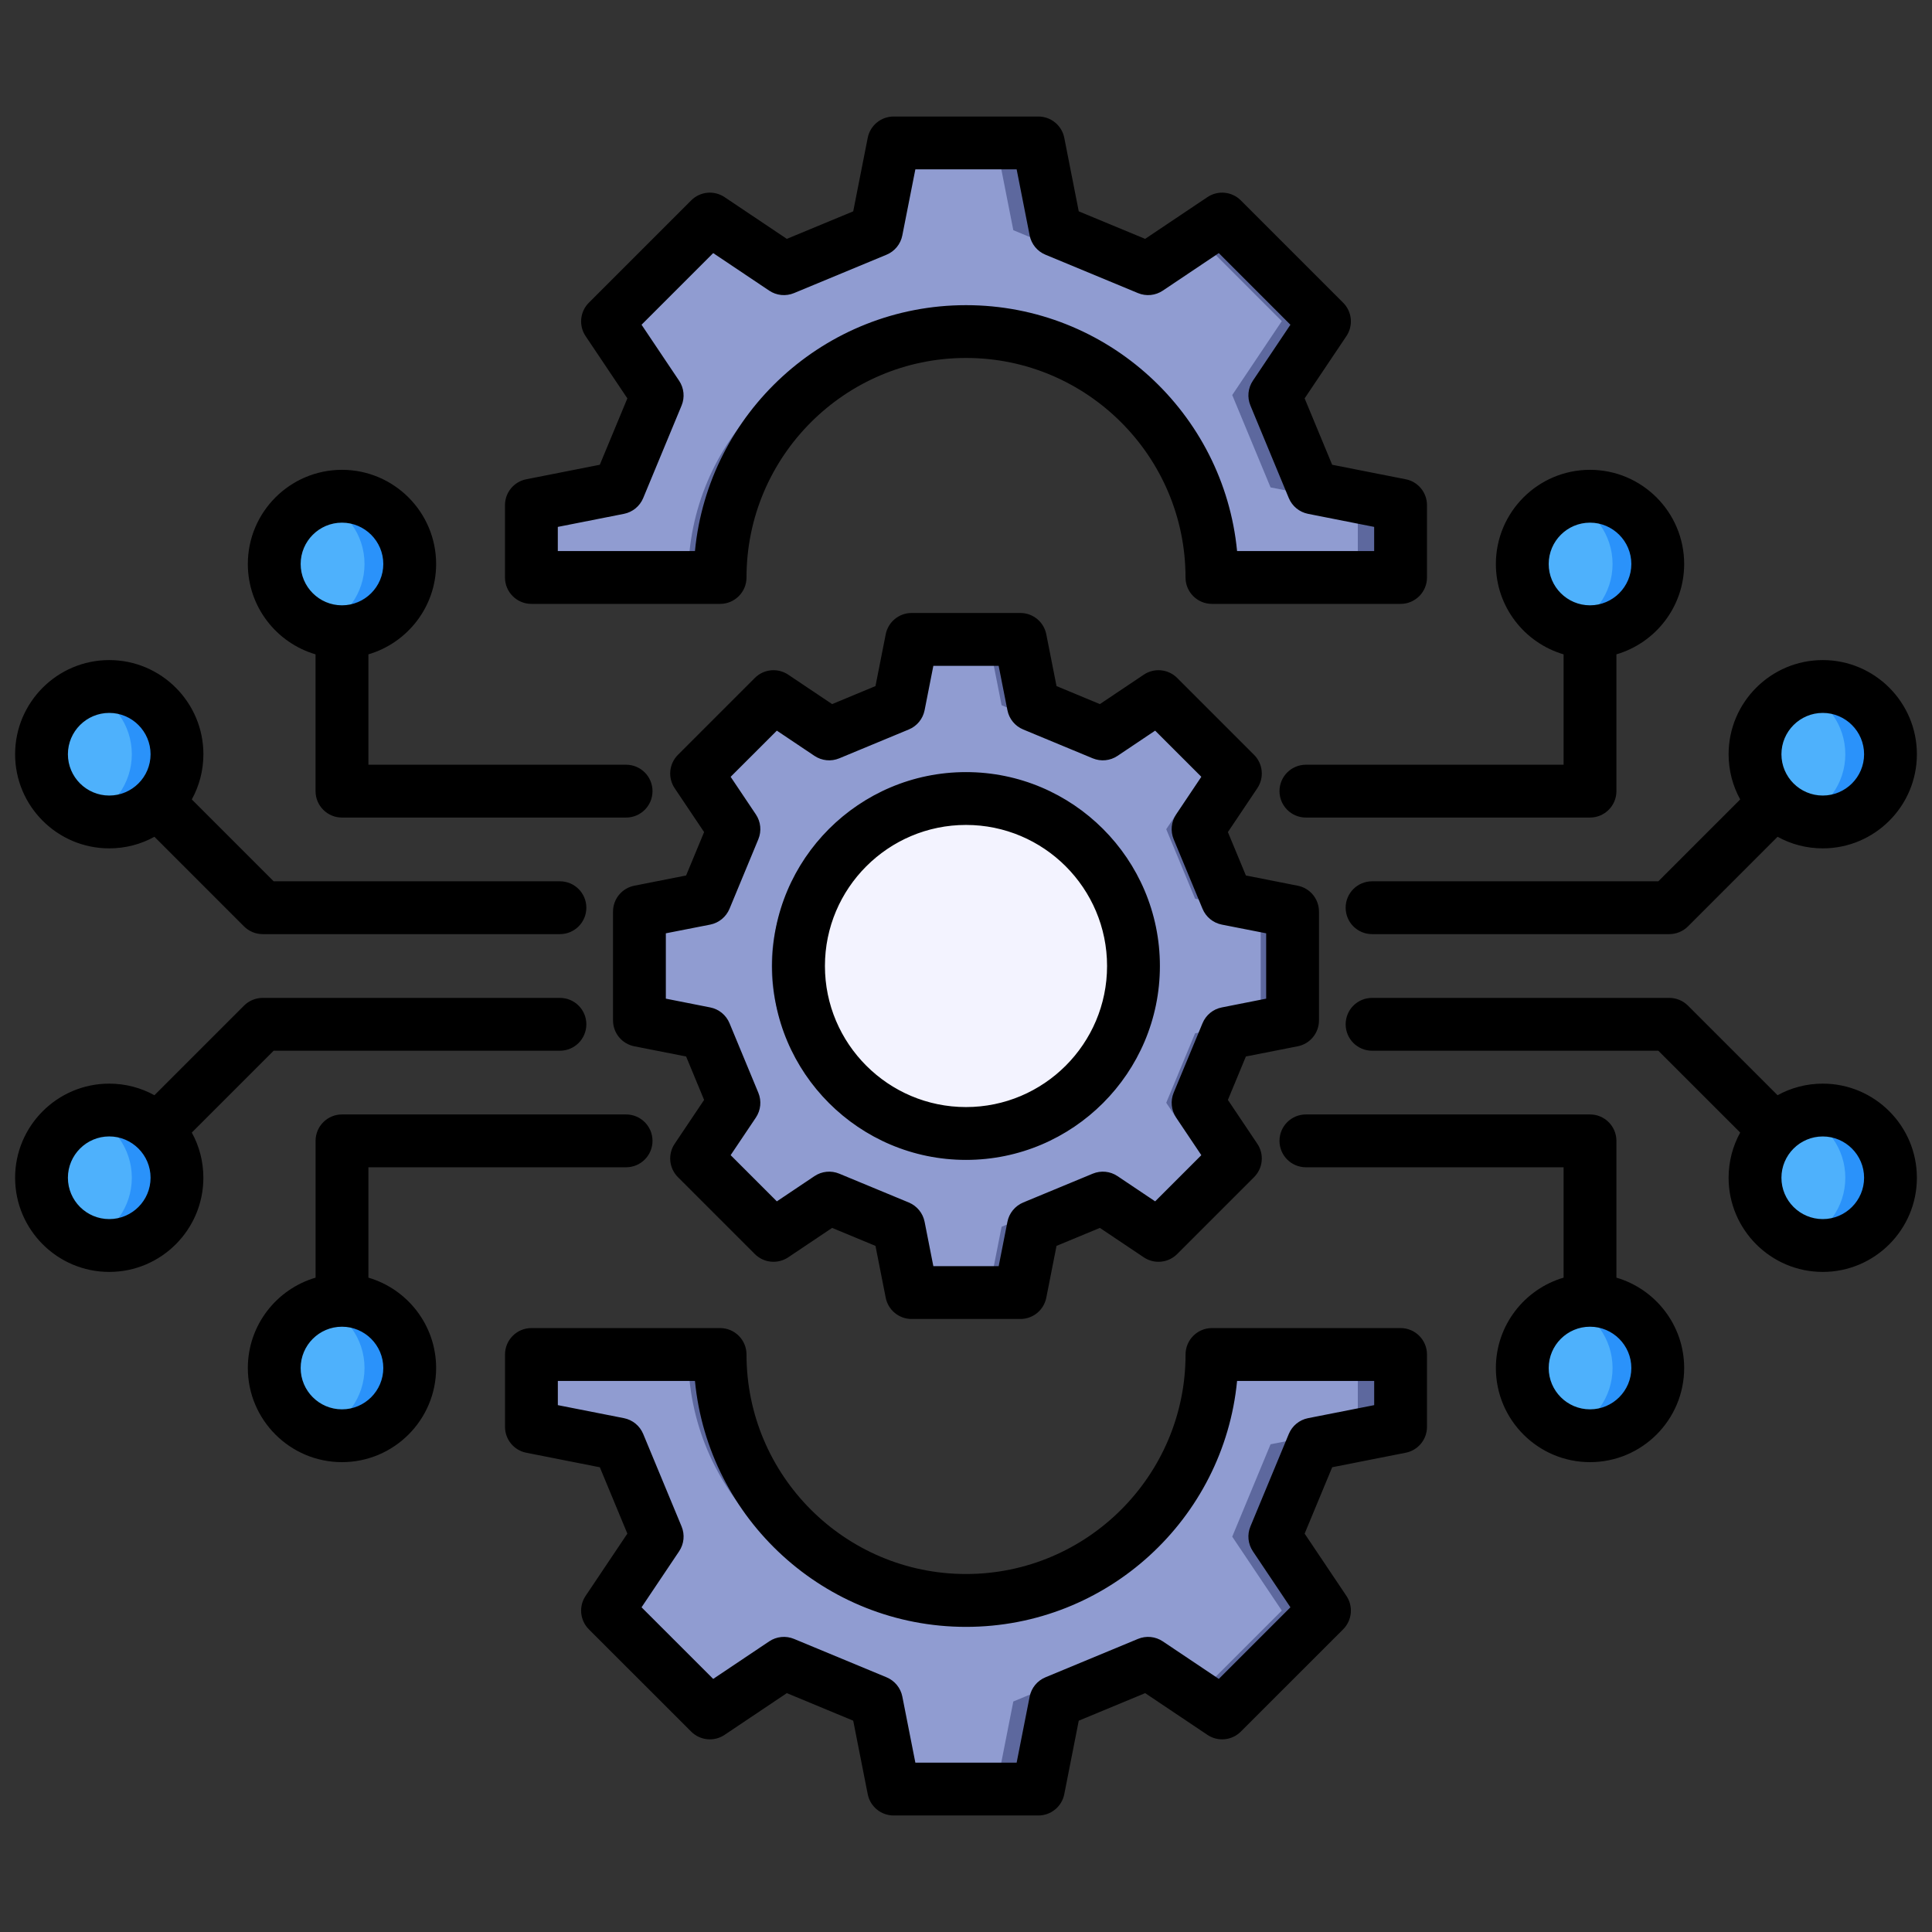
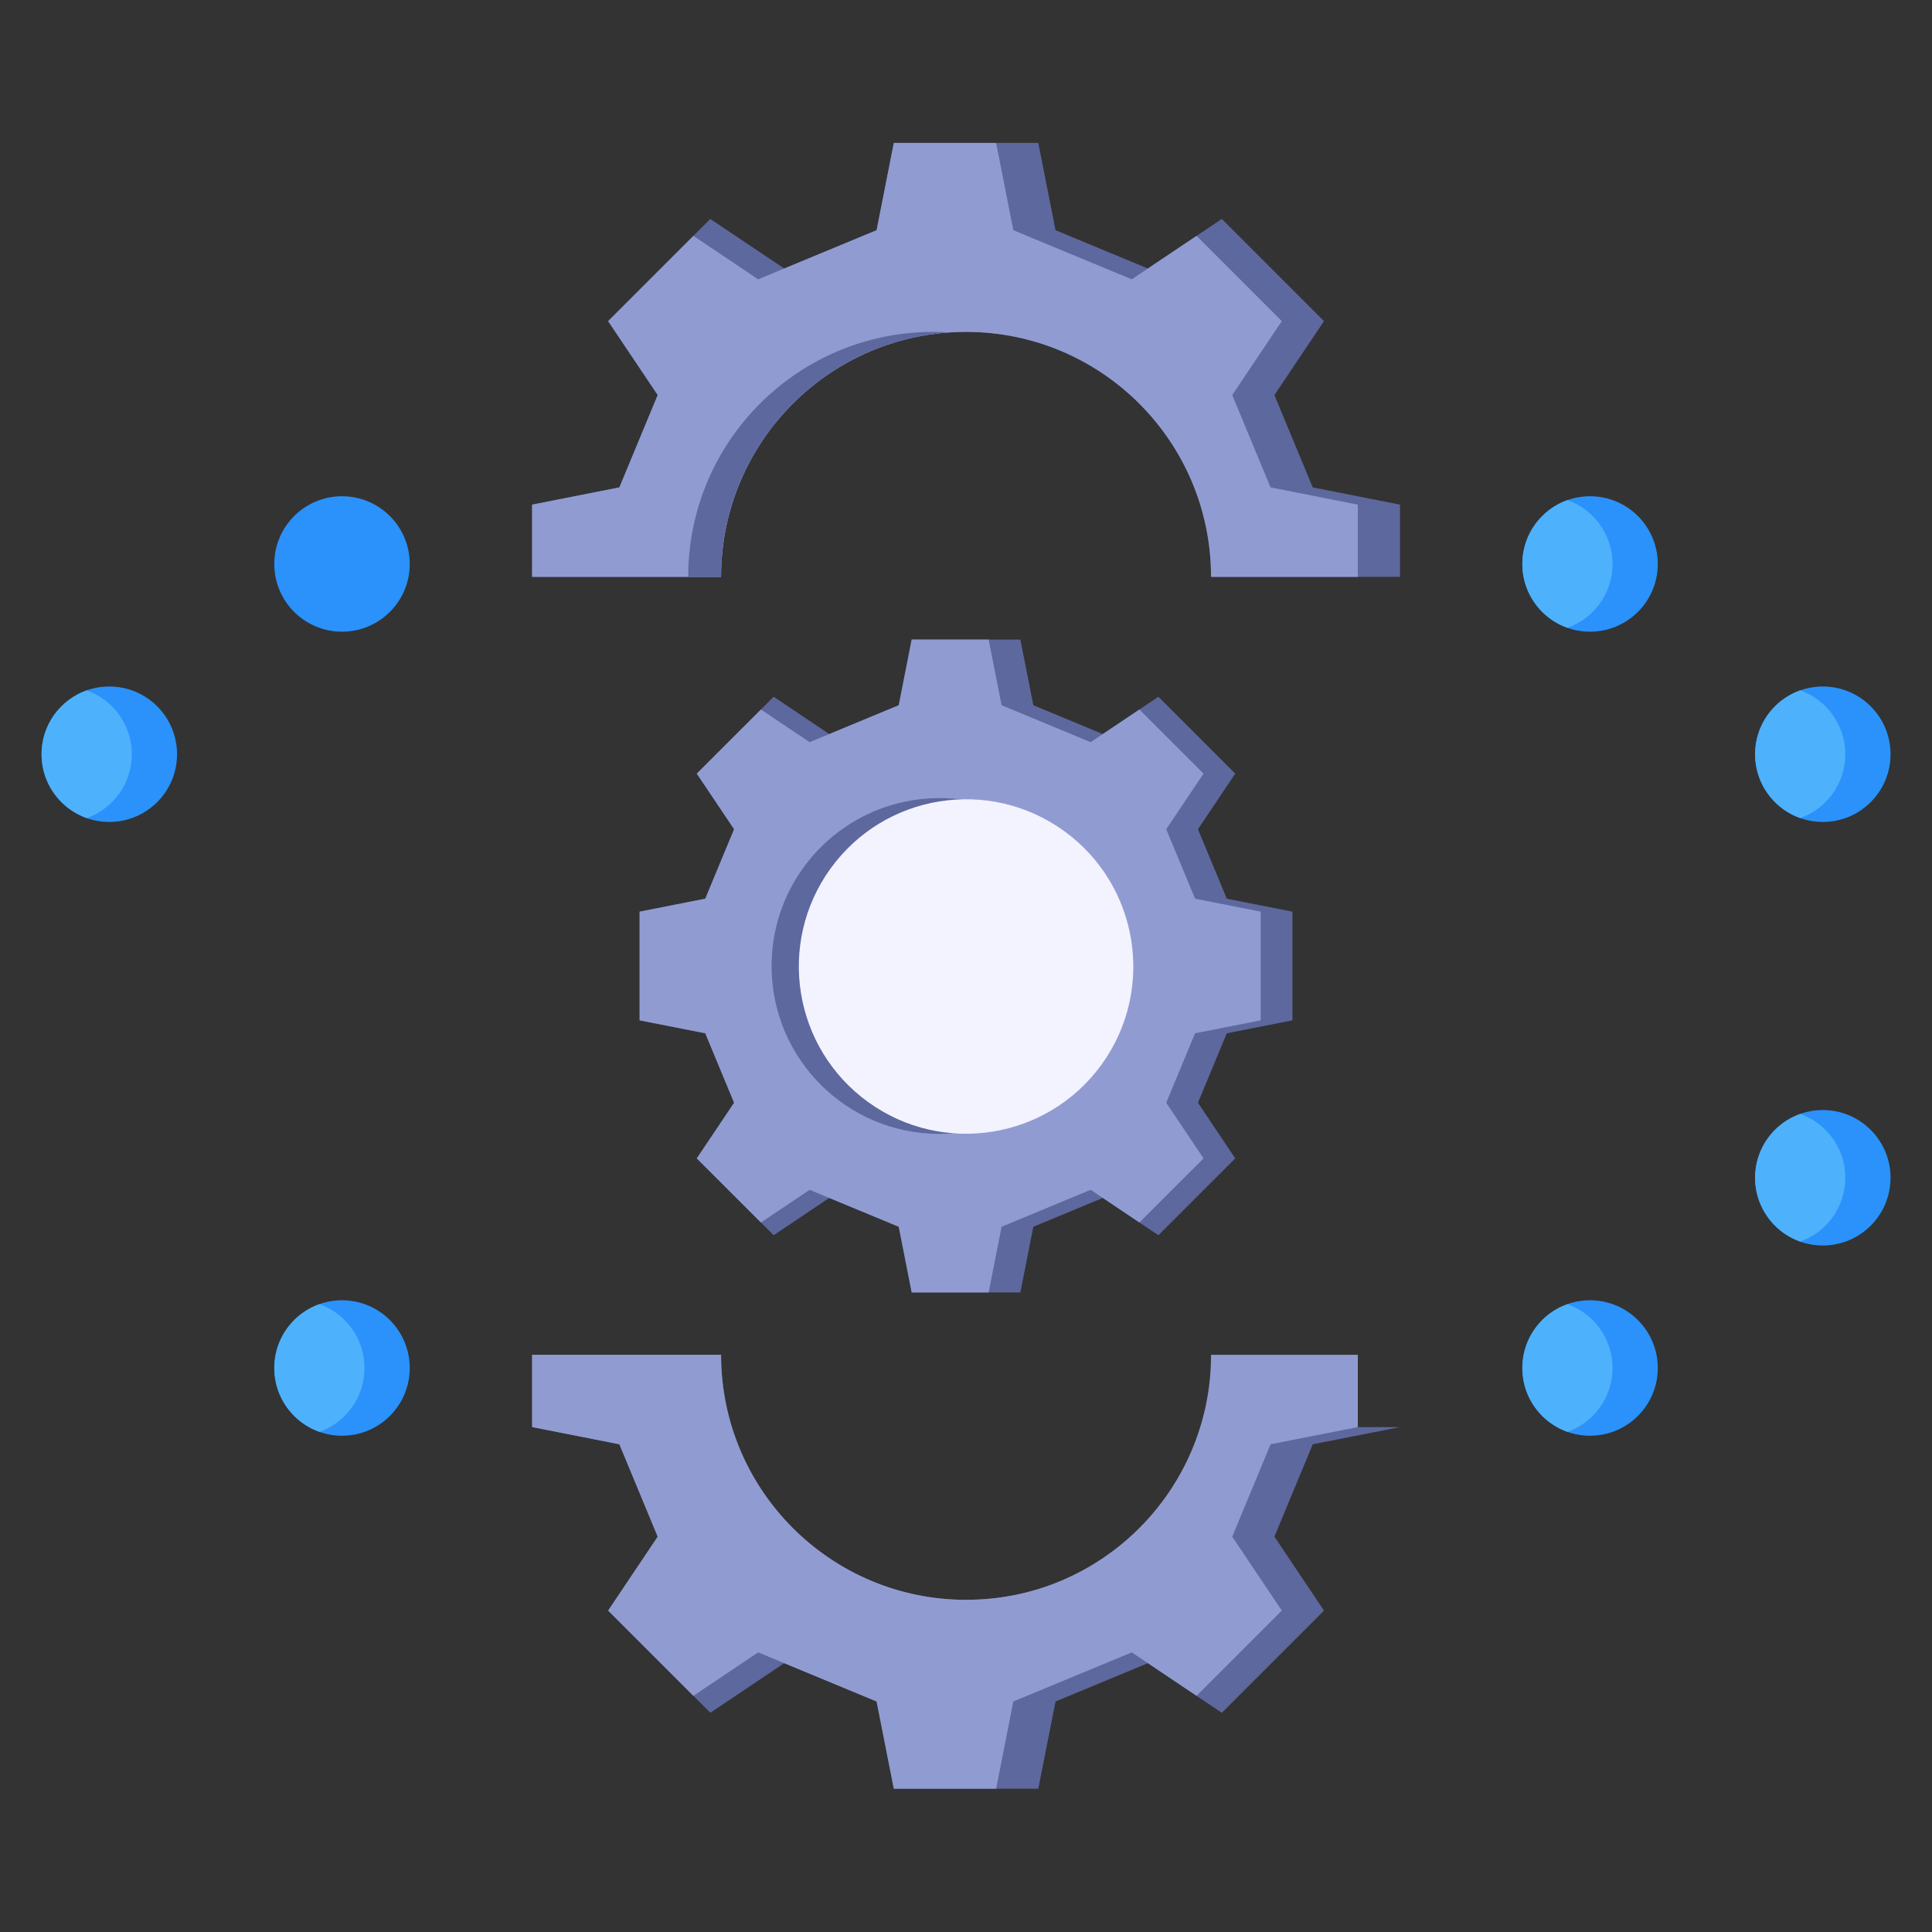
<svg xmlns="http://www.w3.org/2000/svg" width="61" height="61" viewBox="0 0 61 61" fill="none">
  <rect x="0" y="0" width="61" height="61" fill="#333333" stroke="none" />
  <path fill-rule="evenodd" clip-rule="evenodd" d="M50.203 45.331C51.384 45.331 52.342 44.374 52.342 43.193C52.342 42.012 51.384 41.054 50.203 41.054C49.022 41.054 48.065 42.012 48.065 43.193C48.065 44.374 49.022 45.331 50.203 45.331Z" fill="#2A92FA" />
  <path fill-rule="evenodd" clip-rule="evenodd" d="M57.553 39.325C58.734 39.325 59.691 38.367 59.691 37.186C59.691 36.005 58.734 35.048 57.553 35.048C56.372 35.048 55.414 36.005 55.414 37.186C55.414 38.367 56.372 39.325 57.553 39.325Z" fill="#2A92FA" />
  <path fill-rule="evenodd" clip-rule="evenodd" d="M50.203 15.668C51.384 15.668 52.342 16.626 52.342 17.807C52.342 18.988 51.384 19.945 50.203 19.945C49.022 19.945 48.065 18.988 48.065 17.807C48.065 16.626 49.022 15.668 50.203 15.668Z" fill="#2A92FA" />
  <path fill-rule="evenodd" clip-rule="evenodd" d="M57.553 21.675C58.734 21.675 59.691 22.633 59.691 23.814C59.691 24.995 58.734 25.952 57.553 25.952C56.372 25.952 55.414 24.995 55.414 23.814C55.414 22.633 56.372 21.675 57.553 21.675Z" fill="#2A92FA" />
  <path fill-rule="evenodd" clip-rule="evenodd" d="M49.489 41.176C48.659 41.47 48.065 42.262 48.065 43.193C48.065 44.124 48.659 44.915 49.489 45.209C50.319 44.915 50.914 44.124 50.914 43.193C50.914 42.262 50.319 41.47 49.489 41.176Z" fill="#4EB1FC" />
  <path fill-rule="evenodd" clip-rule="evenodd" d="M56.839 35.17C56.009 35.464 55.414 36.255 55.414 37.186C55.414 38.117 56.009 38.908 56.839 39.202C57.669 38.908 58.263 38.117 58.263 37.186C58.263 36.255 57.669 35.464 56.839 35.17Z" fill="#4EB1FC" />
  <path fill-rule="evenodd" clip-rule="evenodd" d="M49.489 19.823C48.659 19.529 48.065 18.738 48.065 17.807C48.065 16.876 48.659 16.084 49.489 15.79C50.319 16.084 50.914 16.876 50.914 17.807C50.914 18.738 50.319 19.529 49.489 19.823Z" fill="#4EB1FC" />
  <path fill-rule="evenodd" clip-rule="evenodd" d="M56.839 25.83C56.009 25.536 55.414 24.744 55.414 23.814C55.414 22.883 56.009 22.091 56.839 21.797C57.669 22.091 58.263 22.883 58.263 23.814C58.263 24.744 57.669 25.536 56.839 25.83Z" fill="#4EB1FC" />
  <path fill-rule="evenodd" clip-rule="evenodd" d="M40.807 28.784L38.734 28.375L37.824 26.181L39.001 24.426L36.575 21.999L34.819 23.177L32.626 22.267L32.217 20.194H28.785L28.377 22.267L26.183 23.177L24.427 21.999L22 24.426L23.178 26.181L22.268 28.375L20.195 28.784V32.216L22.268 32.624L23.178 34.818L22 36.574L24.427 39L26.183 37.823L28.377 38.733L28.785 40.806H32.217L32.626 38.733L34.819 37.823L36.575 39L39.001 36.574L37.824 34.818L38.734 32.624L40.807 32.216V28.784Z" fill="#5D689E" />
  <path fill-rule="evenodd" clip-rule="evenodd" d="M39.805 32.216L37.733 32.624L36.822 34.818L38 36.574L35.975 38.598L34.437 37.566L31.624 38.733L31.215 40.806H28.785L28.377 38.733L25.564 37.567L24.025 38.598L22 36.574L23.178 34.818L22.268 32.624L20.195 32.216V28.784L22.268 28.375L23.178 26.181L22 24.426L24.025 22.402L25.564 23.433L28.377 22.267L28.785 20.194H31.215L31.624 22.267L34.437 23.433L35.975 22.402L38 24.426L36.822 26.181L37.733 28.375L39.805 28.784V32.216Z" fill="#909CD1" />
  <path d="M29.663 35.801C32.591 35.801 34.964 33.428 34.964 30.5C34.964 27.572 32.591 25.198 29.663 25.198C26.735 25.198 24.361 27.572 24.361 30.5C24.361 33.428 26.735 35.801 29.663 35.801Z" fill="#5D689E" />
  <path d="M34.785 33.605C36.49 31.24 35.956 27.94 33.591 26.234C31.226 24.528 27.926 25.062 26.22 27.427C24.514 29.792 25.048 33.093 27.413 34.798C29.778 36.505 33.078 35.97 34.785 33.605Z" fill="#F3F3FF" />
-   <path fill-rule="evenodd" clip-rule="evenodd" d="M16.801 42.776V45.058L19.556 45.601L20.766 48.518L19.201 50.852L22.427 54.078L24.761 52.512L27.678 53.722L28.221 56.477H32.783L33.327 53.722L36.243 52.512L38.577 54.078L41.803 50.852L40.238 48.518L41.448 45.601L44.203 45.058V42.776H38.237C38.237 47.048 34.774 50.512 30.502 50.512C26.23 50.512 22.767 47.048 22.767 42.776H16.801Z" fill="#5D689E" />
+   <path fill-rule="evenodd" clip-rule="evenodd" d="M16.801 42.776V45.058L19.556 45.601L20.766 48.518L19.201 50.852L22.427 54.078L24.761 52.512L27.678 53.722L28.221 56.477H32.783L33.327 53.722L36.243 52.512L38.577 54.078L41.803 50.852L40.238 48.518L41.448 45.601L44.203 45.058H38.237C38.237 47.048 34.774 50.512 30.502 50.512C26.23 50.512 22.767 47.048 22.767 42.776H16.801Z" fill="#5D689E" />
  <path fill-rule="evenodd" clip-rule="evenodd" d="M42.871 45.058L40.116 45.601L38.906 48.518L40.471 50.852L37.78 53.543L35.734 52.171L31.994 53.722L31.451 56.477H28.221L27.677 53.722L23.938 52.171L21.892 53.543L19.201 50.852L20.766 48.518L19.556 45.601L16.801 45.058V42.776H22.767C22.767 47.048 26.23 50.512 30.502 50.512C34.774 50.512 38.237 47.048 38.237 42.776H42.871V45.058H42.871Z" fill="#909CD1" />
-   <path fill-rule="evenodd" clip-rule="evenodd" d="M22.765 42.776C22.765 46.874 25.952 50.227 29.982 50.494C29.811 50.505 29.638 50.512 29.464 50.512C25.192 50.512 21.729 47.048 21.729 42.776H22.765H22.765Z" fill="#5D689E" />
  <path fill-rule="evenodd" clip-rule="evenodd" d="M16.801 18.214V15.933L19.556 15.389L20.766 12.473L19.201 10.139L22.427 6.913L24.761 8.478L27.678 7.268L28.221 4.513H32.783L33.327 7.268L36.243 8.478L38.577 6.913L41.803 10.139L40.238 12.473L41.448 15.389L44.203 15.933V18.214H38.237C38.237 13.942 34.774 10.479 30.502 10.479C26.23 10.479 22.767 13.942 22.767 18.214H16.801Z" fill="#5D689E" />
  <path fill-rule="evenodd" clip-rule="evenodd" d="M42.871 15.933L40.116 15.389L38.906 12.473L40.471 10.139L37.78 7.447L35.734 8.819L31.994 7.268L31.451 4.513H28.221L27.677 7.268L23.938 8.819L21.892 7.447L19.201 10.139L20.766 12.473L19.556 15.389L16.801 15.933V18.214H22.767C22.767 13.942 26.23 10.479 30.502 10.479C34.774 10.479 38.237 13.942 38.237 18.214H42.871V15.933H42.871Z" fill="#909CD1" />
  <path fill-rule="evenodd" clip-rule="evenodd" d="M22.765 18.214C22.765 14.116 25.952 10.763 29.982 10.496C29.811 10.485 29.638 10.479 29.464 10.479C25.192 10.479 21.729 13.942 21.729 18.214H22.765H22.765Z" fill="#5D689E" />
  <path fill-rule="evenodd" clip-rule="evenodd" d="M10.799 45.331C9.618 45.331 8.66 44.374 8.66 43.193C8.66 42.012 9.618 41.054 10.799 41.054C11.98 41.054 12.937 42.012 12.937 43.193C12.937 44.374 11.98 45.331 10.799 45.331Z" fill="#2A92FA" />
-   <path fill-rule="evenodd" clip-rule="evenodd" d="M3.451 39.325C2.27 39.325 1.312 38.367 1.312 37.186C1.312 36.005 2.27 35.048 3.451 35.048C4.632 35.048 5.59 36.005 5.59 37.186C5.59 38.367 4.632 39.325 3.451 39.325Z" fill="#2A92FA" />
  <path fill-rule="evenodd" clip-rule="evenodd" d="M10.799 15.668C9.618 15.668 8.66 16.626 8.66 17.807C8.66 18.988 9.618 19.945 10.799 19.945C11.98 19.945 12.937 18.988 12.937 17.807C12.937 16.626 11.98 15.668 10.799 15.668Z" fill="#2A92FA" />
  <path fill-rule="evenodd" clip-rule="evenodd" d="M3.451 21.675C2.27 21.675 1.312 22.633 1.312 23.814C1.312 24.995 2.27 25.952 3.451 25.952C4.632 25.952 5.59 24.995 5.59 23.814C5.59 22.633 4.632 21.675 3.451 21.675Z" fill="#2A92FA" />
  <path fill-rule="evenodd" clip-rule="evenodd" d="M10.085 41.176C10.915 41.47 11.509 42.262 11.509 43.193C11.509 44.124 10.915 44.915 10.085 45.209C9.255 44.915 8.66 44.124 8.66 43.193C8.66 42.262 9.255 41.47 10.085 41.176Z" fill="#4EB1FC" />
-   <path fill-rule="evenodd" clip-rule="evenodd" d="M2.737 35.17C3.567 35.464 4.162 36.255 4.162 37.186C4.162 38.117 3.567 38.908 2.737 39.202C1.907 38.908 1.312 38.117 1.312 37.186C1.312 36.255 1.907 35.464 2.737 35.17Z" fill="#4EB1FC" />
-   <path fill-rule="evenodd" clip-rule="evenodd" d="M10.085 19.823C10.915 19.529 11.509 18.738 11.509 17.807C11.509 16.876 10.915 16.084 10.085 15.79C9.255 16.084 8.66 16.876 8.66 17.807C8.66 18.738 9.255 19.529 10.085 19.823Z" fill="#4EB1FC" />
  <path fill-rule="evenodd" clip-rule="evenodd" d="M2.737 25.83C3.567 25.536 4.162 24.744 4.162 23.814C4.162 22.883 3.567 22.091 2.737 21.797C1.907 22.091 1.312 22.883 1.312 23.814C1.312 24.744 1.907 25.536 2.737 25.83Z" fill="#4EB1FC" />
-   <path fill-rule="evenodd" clip-rule="evenodd" d="M43.388 44.365L41.301 44.776C41.027 44.83 40.799 45.017 40.692 45.275L39.48 48.196C39.373 48.453 39.402 48.748 39.558 48.98L40.743 50.748L38.482 53.009L36.714 51.824C36.482 51.668 36.188 51.639 35.93 51.746L33.009 52.958C32.751 53.065 32.564 53.293 32.51 53.567L32.099 55.653H28.901L28.49 53.567C28.436 53.293 28.248 53.065 27.991 52.958L25.07 51.746C24.812 51.639 24.518 51.668 24.286 51.824L22.518 53.009L20.256 50.748L21.442 48.98C21.598 48.748 21.627 48.453 21.52 48.196L20.308 45.275C20.201 45.017 19.973 44.83 19.699 44.776L17.613 44.365V43.601H21.942C22.363 47.953 26.041 51.366 30.501 51.366C34.961 51.366 38.639 47.953 39.059 43.601H43.388V44.365H43.388ZM44.221 41.932H38.265C37.805 41.932 37.432 42.306 37.432 42.767C37.432 46.588 34.322 49.697 30.501 49.697C26.679 49.697 23.57 46.588 23.57 42.767C23.57 42.306 23.197 41.932 22.736 41.932H16.779C16.318 41.932 15.945 42.306 15.945 42.767V45.05C15.945 45.449 16.227 45.792 16.617 45.868L18.939 46.327L19.808 48.422L18.489 50.389C18.267 50.719 18.311 51.161 18.592 51.443L21.823 54.673C22.105 54.955 22.546 54.998 22.877 54.776L24.843 53.458L26.939 54.328L27.397 56.648C27.474 57.04 27.817 57.321 28.215 57.321H32.785C33.183 57.321 33.526 57.04 33.603 56.648L34.06 54.328L36.157 53.458L38.123 54.776C38.454 54.998 38.895 54.955 39.177 54.673L42.408 51.443C42.69 51.161 42.733 50.719 42.511 50.388L41.192 48.422L42.062 46.326L44.383 45.868C44.774 45.791 45.055 45.449 45.055 45.05V42.767C45.055 42.306 44.682 41.932 44.221 41.932V41.932ZM17.613 16.636L19.699 16.224C19.973 16.17 20.201 15.983 20.308 15.726L21.52 12.804C21.627 12.546 21.597 12.252 21.442 12.021L20.256 10.253L22.518 7.991L24.286 9.176C24.517 9.332 24.812 9.361 25.07 9.254L27.991 8.042C28.248 7.936 28.436 7.707 28.489 7.434L28.901 5.347H32.099L32.51 7.434C32.564 7.707 32.751 7.936 33.009 8.042L35.93 9.254C36.188 9.361 36.482 9.332 36.714 9.176L38.482 7.991L40.743 10.253L39.558 12.02C39.402 12.252 39.373 12.546 39.48 12.804L40.692 15.726C40.799 15.983 41.027 16.17 41.301 16.224L43.387 16.636V17.399H39.059C38.639 13.048 34.961 9.635 30.501 9.635C26.041 9.635 22.363 13.048 21.942 17.399H17.612V16.636H17.613ZM16.779 19.067H22.736C23.197 19.067 23.57 18.694 23.57 18.233C23.57 14.412 26.679 11.302 30.501 11.302C34.322 11.302 37.431 14.412 37.431 18.233C37.431 18.694 37.805 19.067 38.265 19.067H44.221C44.682 19.067 45.055 18.694 45.055 18.233V15.95C45.055 15.551 44.774 15.208 44.383 15.132L42.061 14.674L41.192 12.578L42.511 10.612C42.733 10.281 42.69 9.839 42.408 9.558L39.177 6.327C38.895 6.045 38.453 6.002 38.122 6.224L36.156 7.542L34.06 6.673L33.603 4.351C33.526 3.961 33.183 3.679 32.785 3.679H28.215C27.817 3.679 27.474 3.961 27.397 4.351L26.939 6.673L24.843 7.542L22.877 6.224C22.546 6.002 22.105 6.045 21.823 6.327L18.592 9.558C18.311 9.839 18.267 10.281 18.489 10.612L19.808 12.578L18.938 14.674L16.617 15.132C16.226 15.208 15.944 15.551 15.944 15.95V18.233C15.944 18.694 16.318 19.067 16.779 19.067ZM3.449 22.509C4.168 22.509 4.754 23.095 4.754 23.814C4.754 24.534 4.168 25.118 3.449 25.118C2.73 25.118 2.144 24.533 2.144 23.814C2.144 23.095 2.73 22.509 3.449 22.509ZM3.449 26.786C3.966 26.786 4.452 26.654 4.876 26.42L7.705 29.25C7.861 29.406 8.074 29.494 8.295 29.494H17.679C18.14 29.494 18.513 29.12 18.513 28.66C18.513 28.199 18.14 27.826 17.679 27.826H8.641L6.056 25.241C6.289 24.817 6.422 24.331 6.422 23.814C6.422 22.175 5.088 20.841 3.449 20.841C1.81 20.841 0.477 22.175 0.477 23.814C0.477 25.453 1.81 26.786 3.449 26.786L3.449 26.786ZM10.797 16.502C11.517 16.502 12.102 17.088 12.102 17.807C12.102 18.527 11.517 19.112 10.797 19.112C10.078 19.112 9.493 18.527 9.493 17.807C9.493 17.088 10.078 16.502 10.797 16.502ZM9.963 20.66V24.979C9.963 25.44 10.337 25.813 10.797 25.813H19.768C20.229 25.813 20.602 25.44 20.602 24.979C20.602 24.518 20.229 24.145 19.768 24.145H11.632V20.66C12.866 20.298 13.77 19.157 13.77 17.807C13.77 16.168 12.437 14.834 10.798 14.834C9.158 14.834 7.825 16.168 7.825 17.807C7.825 19.157 8.729 20.298 9.963 20.66ZM10.797 44.498C10.078 44.498 9.493 43.913 9.493 43.193C9.493 42.474 10.078 41.889 10.797 41.889C11.517 41.889 12.102 42.474 12.102 43.193C12.102 43.913 11.517 44.498 10.797 44.498ZM11.632 40.34V36.855H19.768C20.229 36.855 20.602 36.481 20.602 36.021C20.602 35.561 20.229 35.187 19.768 35.187H10.798C10.337 35.187 9.964 35.56 9.964 36.021V40.34C8.73 40.702 7.825 41.843 7.825 43.193C7.825 44.832 9.159 46.165 10.798 46.165C12.437 46.165 13.77 44.832 13.77 43.193C13.77 41.843 12.866 40.702 11.632 40.34H11.632ZM3.449 38.491C2.73 38.491 2.144 37.906 2.144 37.186C2.144 36.467 2.73 35.881 3.449 35.881C4.169 35.881 4.754 36.467 4.754 37.186C4.754 37.906 4.168 38.491 3.449 38.491ZM8.64 33.175L6.056 35.759C6.289 36.182 6.421 36.669 6.421 37.186C6.421 38.825 5.088 40.159 3.449 40.159C1.81 40.159 0.477 38.825 0.477 37.186C0.477 35.548 1.81 34.214 3.449 34.214C3.966 34.214 4.452 34.347 4.876 34.58L7.705 31.751C7.861 31.595 8.074 31.507 8.295 31.507H17.679C18.14 31.507 18.513 31.88 18.513 32.34C18.513 32.801 18.14 33.175 17.679 33.175H8.641L8.64 33.175ZM50.202 16.502C50.922 16.502 51.507 17.088 51.507 17.807C51.507 18.527 50.922 19.112 50.202 19.112C49.483 19.112 48.898 18.527 48.898 17.807C48.898 17.088 49.483 16.502 50.202 16.502ZM49.368 20.66V24.145H41.232C40.771 24.145 40.398 24.519 40.398 24.979C40.398 25.439 40.771 25.813 41.232 25.813H50.202C50.663 25.813 51.036 25.44 51.036 24.979V20.66C52.271 20.298 53.175 19.157 53.175 17.807C53.175 16.168 51.841 14.834 50.202 14.834C48.563 14.834 47.23 16.168 47.23 17.807C47.23 19.157 48.134 20.298 49.368 20.66ZM57.551 38.491C56.831 38.491 56.246 37.906 56.246 37.186C56.246 36.467 56.832 35.882 57.551 35.882C58.27 35.882 58.856 36.467 58.856 37.186C58.856 37.906 58.27 38.491 57.551 38.491ZM57.551 34.214C57.034 34.214 56.548 34.347 56.124 34.58L53.295 31.751C53.138 31.595 52.926 31.507 52.705 31.507H43.321C42.86 31.507 42.487 31.88 42.487 32.34C42.487 32.801 42.86 33.175 43.321 33.175H52.359L54.944 35.759C54.711 36.183 54.578 36.669 54.578 37.187C54.578 38.825 55.912 40.159 57.551 40.159C59.19 40.159 60.523 38.825 60.523 37.187C60.523 35.548 59.19 34.214 57.551 34.214ZM50.202 44.498C49.483 44.498 48.898 43.913 48.898 43.193C48.898 42.474 49.483 41.889 50.202 41.889C50.922 41.889 51.507 42.474 51.507 43.193C51.507 43.913 50.922 44.498 50.202 44.498ZM51.036 40.34V36.021C51.036 35.56 50.663 35.187 50.202 35.187H41.232C40.771 35.187 40.398 35.56 40.398 36.021C40.398 36.482 40.771 36.855 41.232 36.855H49.368V40.34C48.134 40.702 47.23 41.843 47.23 43.193C47.23 44.832 48.563 46.165 50.202 46.165C51.842 46.165 53.175 44.832 53.175 43.193C53.175 41.843 52.271 40.702 51.036 40.34ZM57.551 22.509C58.27 22.509 58.856 23.095 58.856 23.814C58.856 24.534 58.27 25.118 57.551 25.118C56.831 25.118 56.246 24.533 56.246 23.814C56.246 23.095 56.832 22.509 57.551 22.509ZM52.359 27.826L54.944 25.241C54.711 24.817 54.578 24.331 54.578 23.814C54.578 22.175 55.912 20.841 57.551 20.841C59.19 20.841 60.523 22.175 60.523 23.814C60.523 25.453 59.19 26.786 57.551 26.786C57.034 26.786 56.548 26.654 56.124 26.42L53.295 29.25C53.138 29.406 52.926 29.494 52.705 29.494H43.321C42.86 29.494 42.487 29.12 42.487 28.659C42.487 28.199 42.86 27.826 43.321 27.826H52.359V27.826ZM30.5 34.954C28.044 34.954 26.046 32.956 26.046 30.5C26.046 28.044 28.044 26.046 30.5 26.046C32.956 26.046 34.954 28.044 34.954 30.5C34.954 32.956 32.956 34.954 30.5 34.954ZM30.5 24.378C27.124 24.378 24.378 27.124 24.378 30.5C24.378 33.876 27.124 36.622 30.5 36.622C33.876 36.622 36.622 33.876 36.622 30.5C36.622 27.124 33.876 24.378 30.5 24.378ZM38.577 31.808L39.977 31.531V29.468L38.577 29.193C38.303 29.139 38.074 28.951 37.968 28.694L37.057 26.499C36.95 26.241 36.979 25.946 37.135 25.715L37.931 24.527L36.472 23.069L35.285 23.865C35.054 24.021 34.759 24.05 34.501 23.943L32.306 23.032C32.048 22.926 31.861 22.697 31.808 22.424L31.531 21.023H29.469L29.193 22.424C29.139 22.697 28.952 22.926 28.694 23.032L26.499 23.943C26.241 24.05 25.947 24.021 25.715 23.865L24.528 23.069L23.069 24.527L23.866 25.715C24.021 25.946 24.05 26.241 23.943 26.499L23.033 28.694C22.926 28.951 22.697 29.139 22.424 29.193L21.023 29.468V31.531L22.424 31.808C22.697 31.861 22.926 32.048 23.033 32.306L23.943 34.501C24.05 34.759 24.021 35.053 23.866 35.285L23.069 36.472L24.528 37.931L25.715 37.135C25.947 36.979 26.241 36.95 26.499 37.057L28.694 37.967C28.952 38.075 29.139 38.303 29.193 38.576L29.469 39.977H31.532L31.808 38.576C31.862 38.303 32.049 38.075 32.306 37.967L34.501 37.057C34.76 36.95 35.054 36.979 35.285 37.135L36.472 37.931L37.931 36.472L37.135 35.285C36.98 35.053 36.95 34.759 37.057 34.501L37.968 32.306C38.075 32.048 38.303 31.861 38.577 31.808ZM40.973 33.035L39.337 33.357L38.769 34.728L39.698 36.113C39.92 36.443 39.877 36.885 39.595 37.167L37.167 39.595C36.885 39.877 36.444 39.92 36.113 39.698L34.727 38.769L33.358 39.337L33.035 40.973C32.958 41.364 32.615 41.645 32.217 41.645H28.783C28.385 41.645 28.042 41.364 27.965 40.973L27.642 39.337L26.273 38.769L24.887 39.698C24.556 39.919 24.114 39.877 23.833 39.595L21.405 37.167C21.123 36.885 21.08 36.443 21.302 36.113L22.231 34.728L21.663 33.357L20.027 33.035C19.636 32.958 19.355 32.615 19.355 32.217V28.783C19.355 28.385 19.636 28.042 20.027 27.965L21.663 27.642L22.231 26.272L21.302 24.887C21.08 24.556 21.123 24.114 21.405 23.833L23.833 21.405C24.114 21.123 24.556 21.08 24.887 21.302L26.273 22.231L27.642 21.662L27.965 20.027C28.042 19.636 28.385 19.354 28.783 19.354H32.217C32.615 19.354 32.958 19.636 33.035 20.027L33.358 21.662L34.727 22.231L36.113 21.302C36.443 21.08 36.885 21.123 37.167 21.405L39.595 23.833C39.877 24.114 39.92 24.556 39.698 24.887L38.769 26.272L39.337 27.642L40.973 27.965C41.364 28.041 41.645 28.384 41.645 28.783V32.217C41.645 32.615 41.364 32.958 40.973 33.035Z" fill="black" />
</svg>